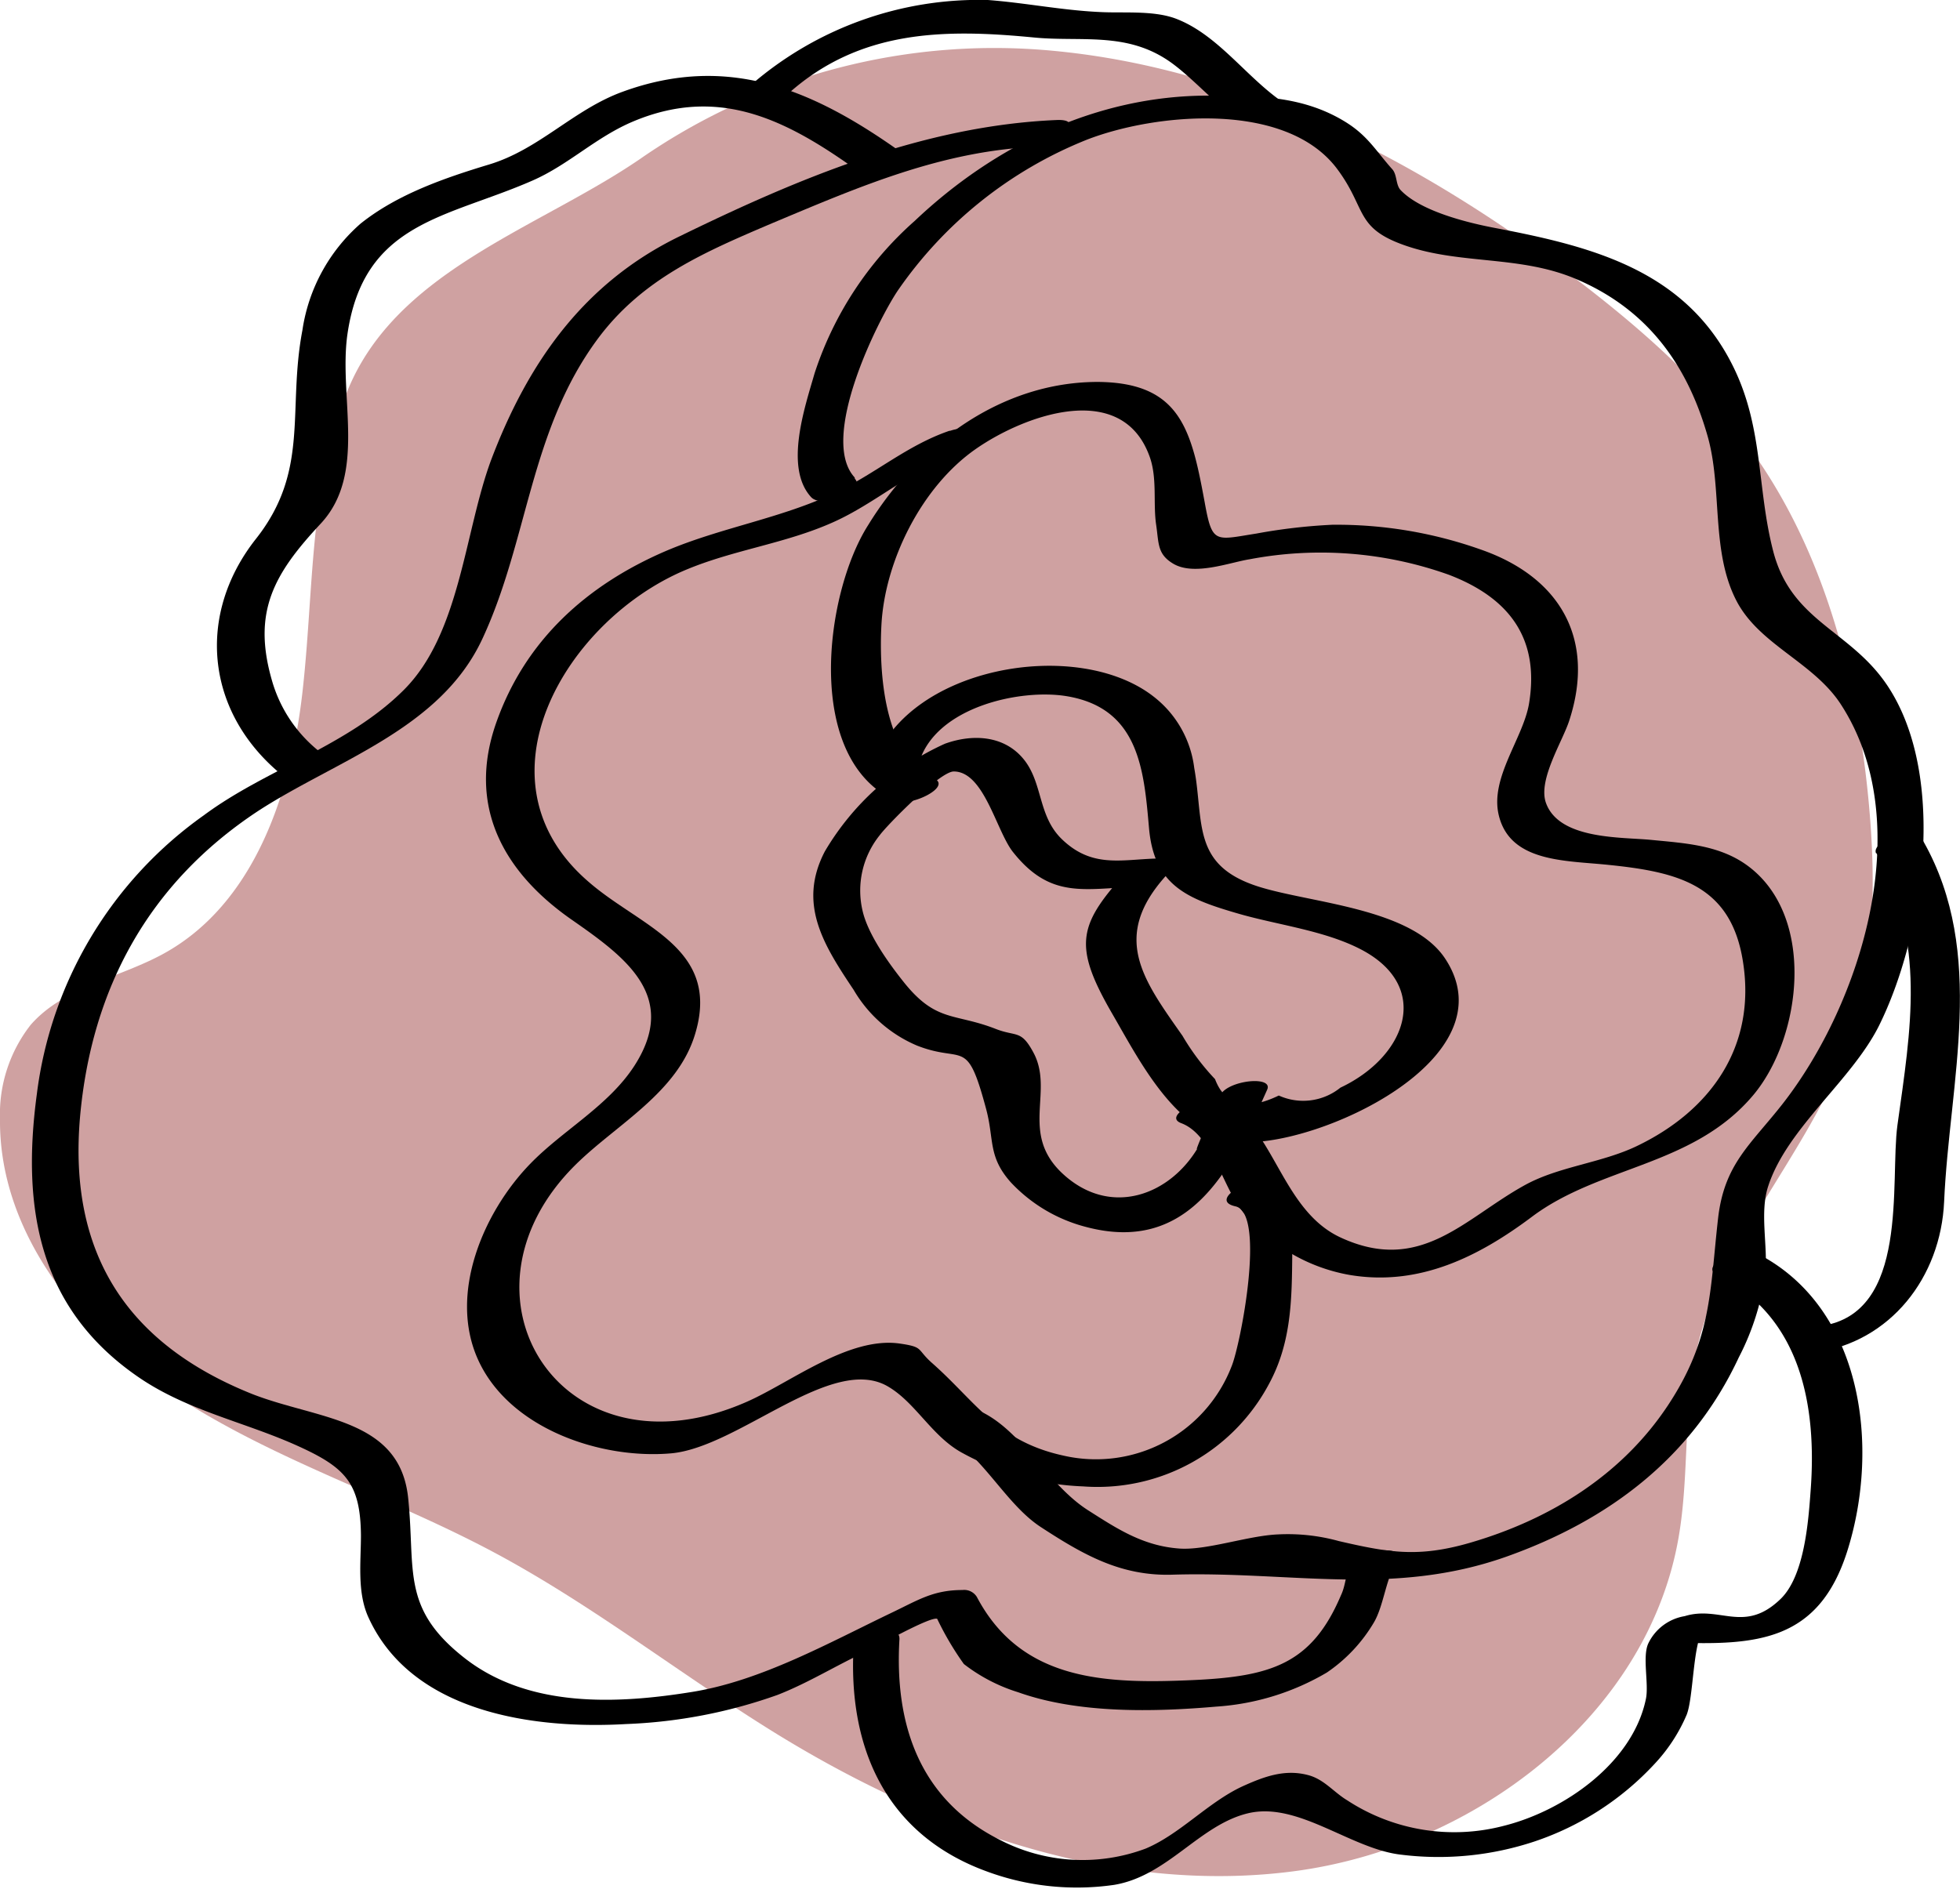
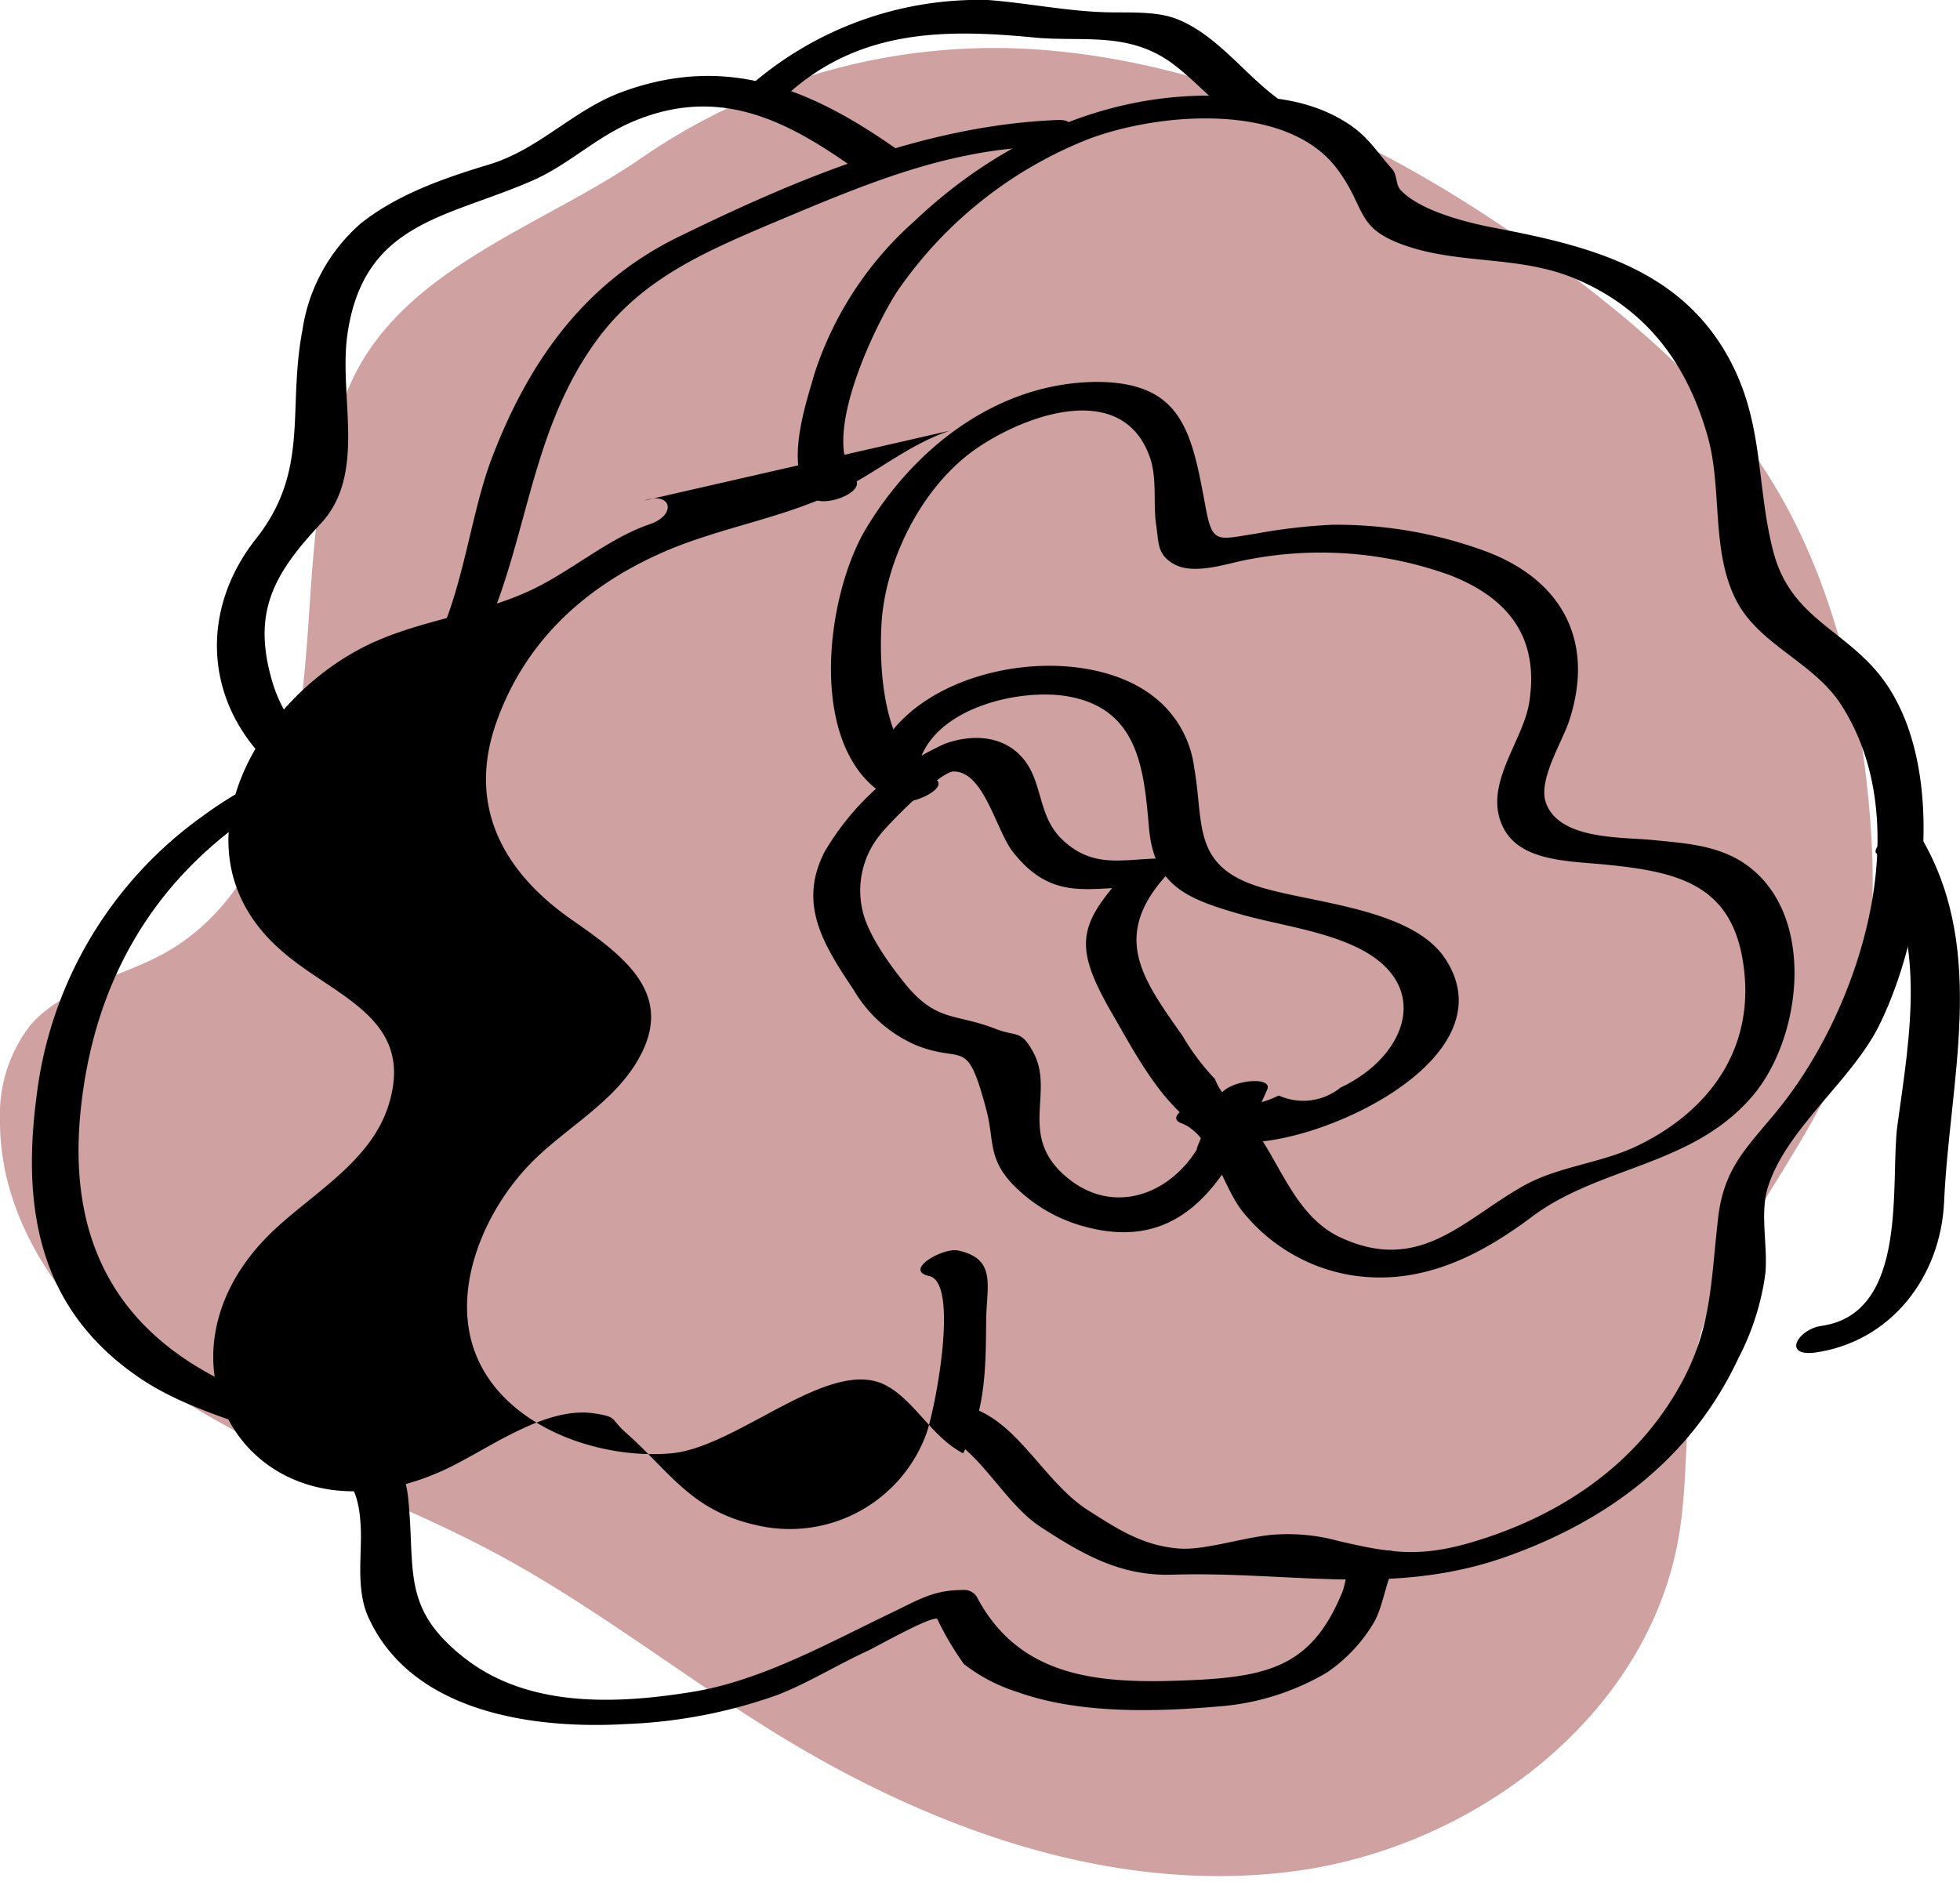
<svg xmlns="http://www.w3.org/2000/svg" viewBox="0 0 146.94 141.63">
  <defs>
    <style>.cls-1{fill:#cfa1a1;}</style>
  </defs>
  <title>Asset 4</title>
  <g id="Layer_2" data-name="Layer 2">
    <g id="Color">
      <path class="cls-1" d="M26,29.43c-2.84,7.1-2.46,15-3.34,22.6S19,67.81,12.27,71.51C8.94,73.34,4.79,74,2.3,76.85A10.87,10.87,0,0,0,0,83.92c-.08,8.71,6.25,16.31,13.56,21S29.33,112.3,37,116.39c7.37,3.93,14,9.16,21.08,13.54,11.63,7.18,25.28,12.15,38.84,10.4s26.62-11.61,28.93-25.08c.81-4.7.32-9.58,1.4-14.22,1.88-8.13,8.24-14.48,11.14-22.31,2.19-5.93,2.29-12.44,1.69-18.74-.85-8.86-3.12-17.77-8.06-25.17-3.76-5.62-8.92-10.16-14.32-14.23C106.37,12.06,93.29,5.21,79.17,3.83A46.55,46.55,0,0,0,48,11.91C40.37,17.14,29.62,20.29,26,29.43Z" />
    </g>
    <g id="Object">
      <path d="M68.93,57.1C70.22,53,76.53,51.62,80,52.21c5.4.91,5.76,5.55,6.14,9.88S89,67.4,92.87,68.52c2.95.85,6.48,1.26,9.21,2.7,5.26,2.78,3.37,8-1.59,10.34a4.44,4.44,0,0,1-4.62.59q-3.64,1.76-4.78-1.23a17.8,17.8,0,0,1-2.44-3.25c-2.94-4.19-5.39-7.39-1.24-12,.64-.71.21-1.32-.73-1.29-2.66.08-4.83.72-7.08-1.46-1.73-1.68-1.43-4-2.69-5.77-1.44-2-3.91-2.16-6.07-1.38a20,20,0,0,0-9,8.07c-2.05,3.93-.11,7,2.16,10.39a10,10,0,0,0,4.76,4.18c3.53,1.38,3.71-.72,5.18,4.79.6,2.27.12,3.53,1.84,5.46A11.73,11.73,0,0,0,81.4,92C89.12,94.06,92.3,87.78,95,81.71c.48-1.08-3-.71-3.53.44.94-2.14-2.65,5.72-1.53,3.68-2.12,3.83-6.77,5.56-10.39,2.07-3.08-3-.51-6.11-2.09-9-.92-1.7-1.25-1.14-2.8-1.74-3.11-1.22-4.47-.46-6.91-3.52-1.1-1.38-2.69-3.57-3.09-5.37a6.62,6.62,0,0,1,1.3-5.65c.53-.73,4.48-4.76,5.54-4.77,2.26,0,3.17,4.38,4.41,6,2.86,3.64,5.41,2.76,9.41,2.65l-.73-1.29c-3.72,4.09-4.23,5.58-1.21,10.8,2.17,3.74,4.92,9.27,9.63,9.62,5.66.42,20.32-6.2,15.33-13.75-2.5-3.78-10-4.15-13.94-5.38-5.07-1.59-4.13-4.76-4.87-8.92a8,8,0,0,0-3-5.31C80.76,47.7,67.78,50,65.41,57.54c-.39,1.22,3.15.75,3.53-.44Z" />
      <path d="M70,58.36c-3.8-1.67-4.1-8.16-3.92-11.49.25-4.78,3-10.38,7.1-13.22,3.66-2.54,10.92-5.17,13,.57.6,1.64.25,3.51.5,5.16.2,1.37.08,2.17,1.26,2.88,1.57.95,4.23-.08,5.73-.32a28.57,28.57,0,0,1,14.95,1.16c4.47,1.71,6.85,4.73,6,9.72-.47,2.59-2.9,5.49-2.27,8.26.82,3.59,5,3.44,8.19,3.77,5.22.53,9.23,1.48,10.13,7.27,1,6.32-2.38,11.16-8,13.84-2.63,1.25-5.8,1.51-8.32,2.89-4.55,2.49-7.83,6.74-13.86,3.94-4.58-2.13-5-8.72-9.13-10.28-1.06-.4-4.26,1.16-2.81,1.71,2.34.88,3.06,4.71,4.61,6.63a13.21,13.21,0,0,0,8,4.75c5.23.89,9.72-1.38,13.69-4.36,5.12-3.84,12.09-3.77,16.59-9.12,3.69-4.4,4.75-13.62-.6-17.33-2.08-1.44-4.63-1.57-7.06-1.81-2.21-.22-6.92,0-7.89-2.8-.59-1.73,1.26-4.59,1.76-6.16,2-6.15-.73-10.77-6.66-12.82a32.32,32.32,0,0,0-11.11-1.85,42.32,42.32,0,0,0-5.69.66c-3.11.49-3.31.81-3.88-2.37-1-5.4-1.8-8.95-8-9-7.32,0-13.55,4.74-17.24,10.76C61.79,44.58,60.26,57,67.19,60.07c1,.46,4.26-1.07,2.81-1.71Z" />
-       <path d="M71.19,32.3c-3.17,1.08-5.53,3.2-8.54,4.63-4.09,1.95-8.6,2.62-12.76,4.4C44,43.87,39.38,48,37.2,54.2S37.67,65.37,42.91,69c4,2.79,8,5.72,4.65,10.92-1.94,3-5.32,4.8-7.77,7.31-3.54,3.62-6.2,9.8-3.94,14.75,2.35,5.16,9.2,7.47,14.48,7,5.08-.47,12.07-7.5,16.26-5,2.09,1.23,3.3,3.78,5.61,5a20.4,20.4,0,0,0,9,2.48,14.56,14.56,0,0,0,13.95-7.71c1.68-3.11,1.7-6.36,1.73-9.77,0-2.75.87-4.79-2.1-5.44-1.13-.24-4.15,1.48-2.16,1.92,2.31.5.37,10.42-.29,12a10.9,10.9,0,0,1-12.61,6.69c-5-1.09-6.56-4.06-9.91-7-1.1-1-.56-1.14-2.35-1.4-3.82-.55-8.19,2.92-11.46,4.36-13.84,6.11-22.74-7.94-12.88-17.74,3.07-3.05,7.69-5.42,9-9.86,1.93-6.44-4.12-8-8-11.39-8.84-7.61-1.7-19.55,7.18-23.34,3.63-1.55,7.55-2,11.16-3.62,3.15-1.4,6-4,9.23-5.09,2-.69,1.63-2.48-.47-1.76Z" />
+       <path d="M71.19,32.3c-3.17,1.08-5.53,3.2-8.54,4.63-4.09,1.95-8.6,2.62-12.76,4.4C44,43.87,39.38,48,37.2,54.2S37.67,65.37,42.91,69c4,2.79,8,5.72,4.65,10.92-1.94,3-5.32,4.8-7.77,7.31-3.54,3.62-6.2,9.8-3.94,14.75,2.35,5.16,9.2,7.47,14.48,7,5.08-.47,12.07-7.5,16.26-5,2.09,1.23,3.3,3.78,5.61,5c1.68-3.11,1.7-6.36,1.73-9.77,0-2.75.87-4.79-2.1-5.44-1.13-.24-4.15,1.48-2.16,1.92,2.31.5.37,10.42-.29,12a10.9,10.9,0,0,1-12.61,6.69c-5-1.09-6.56-4.06-9.91-7-1.1-1-.56-1.14-2.35-1.4-3.82-.55-8.19,2.92-11.46,4.36-13.84,6.11-22.74-7.94-12.88-17.74,3.07-3.05,7.69-5.42,9-9.86,1.93-6.44-4.12-8-8-11.39-8.84-7.61-1.7-19.55,7.18-23.34,3.63-1.55,7.55-2,11.16-3.62,3.15-1.4,6-4,9.23-5.09,2-.69,1.63-2.48-.47-1.76Z" />
      <path d="M64.07,35.8c-2.69-2.93,1.74-11.78,3.23-14A31.31,31.31,0,0,1,81.47,10.48c5.14-2,14.93-2.94,18.77,2.18,2.24,3,1.31,4.41,5.05,5.73,4.22,1.49,8.74.72,13,2.59,5.24,2.27,8.21,6.38,9.73,11.73,1.12,3.94.23,8.59,2.15,12.32,1.71,3.32,5.75,4.6,7.82,7.76,5.79,8.87,1.6,22.38-4.36,30-2.43,3.09-4.37,4.51-4.83,8.6-.62,5.45-.45,9-3.76,14-3.49,5.27-8.91,8.59-14.91,10.32-3.81,1.09-6,.72-9.76-.15a14.35,14.35,0,0,0-4.55-.5c-2.25.09-5.36,1.21-7.41,1.06-2.75-.2-4.7-1.51-6.87-2.89-3.1-2-5-6.13-8.27-7.5-1.05-.44-4.26,1.1-2.81,1.71,3,1.24,4.79,5.26,7.57,7.07,3.19,2.08,6,3.69,9.87,3.57,8.85-.27,16.5,1.66,25-1.34,7.7-2.73,13.94-7.42,17.45-14.94a19.17,19.17,0,0,0,2-6.33c.19-2.08-.44-4.54.21-6.52,1.42-4.36,6.21-7.88,8.29-12,3.37-6.77,5.17-18.68.68-25.49-2.79-4.23-7.23-4.81-8.6-10.15-1.21-4.7-.73-9.13-2.93-13.69-3.53-7.31-10.54-9.12-17.84-10.51-2.07-.39-5.64-1.25-7.16-2.86-.37-.39-.25-1.16-.63-1.57-1.22-1.36-1.8-2.47-3.46-3.51-3.21-2-6.67-2-10.34-2-8.3,0-16,3.71-22,9.4a26,26,0,0,0-7.5,11.42c-.73,2.54-2.29,7.08-.26,9.29.83.9,4.19-.38,3.28-1.38Z" />
      <path d="M79.22,9c-10,.42-19.45,4.41-28.33,8.75-7.14,3.49-11.31,9.45-14.07,16.74-2,5.39-2.31,13-6.53,17.23s-10.33,5.94-15,9.41A30.2,30.2,0,0,0,2.76,82.06c-1.15,8.57.15,16.09,7.64,21.22,3.68,2.52,7.93,3.34,11.91,5.14,3.58,1.62,4.71,2.78,4.75,6.71,0,2-.3,4.26.56,6.15,3.28,7.21,12.52,8.4,19.34,8a38,38,0,0,0,11.32-2.18c2.32-.9,4.46-2.25,6.71-3.28.62-.28,4.75-2.63,5.27-2.43a22.51,22.51,0,0,0,2,3.39,12.84,12.84,0,0,0,4.08,2.12c4.52,1.61,10.17,1.48,14.89,1.07a18.71,18.71,0,0,0,8.24-2.55,11.75,11.75,0,0,0,3.52-3.74c.78-1.3.93-3.56,1.81-4.64s-2.56-1-3.28-.07-.55,1.74-1,2.68c-2.18,5.13-5.25,6.06-11,6.33-6.57.3-12.93.12-16.28-6.22a1.11,1.11,0,0,0-1.08-.53c-2.22,0-3.33.76-5.37,1.73-4.69,2.25-9.71,5.06-14.83,5.9-5.7.93-12.32,1.23-17.12-2.52s-3.68-6.59-4.24-12c-.61-6-6.78-5.88-11.7-7.81C9.42,100.73,5.12,93.9,6,83.76c.86-9.63,5.15-17.54,13.34-22.94C25.21,57,33,54.7,36.16,47.91c3.44-7.38,3.55-15.56,8.6-22.43,3.37-4.59,8.08-6.59,13.17-8.76C64.42,14,70.66,11.28,77.85,11c1.31-.05,3.73-2.1,1.37-2Z" />
      <path d="M24.31,56.63A10.45,10.45,0,0,1,20.38,51c-1.48-5.15.18-8,3.66-11.73s1.35-9.46,2-14.16c1.21-8.49,7.45-8.75,13.88-11.57,2.74-1.2,4.76-3.27,7.59-4.45,6.59-2.75,11.72.05,17.06,3.91,1,.73,4.24-.68,3.27-1.38C61.25,6.88,54.78,3.91,46.65,6.89c-3.66,1.34-6.23,4.32-10,5.45-3.3,1-6.86,2.22-9.62,4.43a13.18,13.18,0,0,0-4.36,8c-1.14,6,.58,10.51-3.5,15.66C14.75,46.05,15.38,53.3,21,58c1,.79,4.24-.58,3.28-1.38Z" />
-       <path d="M64,123.34c-.46,7.67,2.38,14.23,10,17a19.48,19.48,0,0,0,9.53,1c4-.67,6.37-4.47,10-5.36,3.78-.93,7.75,2.69,11.54,3.1A22.8,22.8,0,0,0,115,138.1a21.66,21.66,0,0,0,9.06-5.85,12.56,12.56,0,0,0,2.39-3.67c.52-1.32.46-5.44,1.28-6.42l-2.33,1c6.31.24,10.94-.07,13.09-6.85,2.51-7.94,1.11-18.45-6.94-22.41-1-.51-4.26,1-2.81,1.71,6.32,3.11,7.48,9.89,7,16.19-.17,2.34-.47,6.39-2.26,8.11-2.72,2.62-4.53.46-7.18,1.28a3.69,3.69,0,0,0-2.73,2.05c-.46,1,.06,3.05-.18,4.17-1,4.8-6.14,8.37-10.64,9.5A14.66,14.66,0,0,1,101,135c-1-.6-1.72-1.56-2.89-1.88-1.78-.49-3.35.1-5,.85-2.56,1.2-4.65,3.57-7.22,4.65a13.49,13.49,0,0,1-11-.69c-6-3.05-7.83-8.68-7.46-15,.08-1.43-3.46-.74-3.53.44Z" />
      <path d="M59.12,7C64.48,2.22,70.8,2.16,77.5,2.81c3.59.35,7-.47,10.28,1.87,1.55,1.11,3.15,2.92,4.73,4.09,1,.74,4.24-.67,3.28-1.38-2.59-1.92-4.64-4.86-7.66-6-1.7-.63-4-.39-5.71-.49C79.61.77,76.85.21,74.06,0A26.1,26.1,0,0,0,56.29,6.38c-1.52,1.34,2,1.34,2.83.58Z" />
      <path d="M140.67,63.95c3.76,6.67,2.58,13.22,1.58,20.42-.58,4.23.94,14.13-5.73,15.06-1.7.24-2.93,2.29-.48,2,5.7-.79,9.46-5.66,9.71-11.33.4-9,3.2-18.6-1.55-27-.67-1.18-4.07,0-3.53.94Z" />
    </g>
  </g>
</svg>